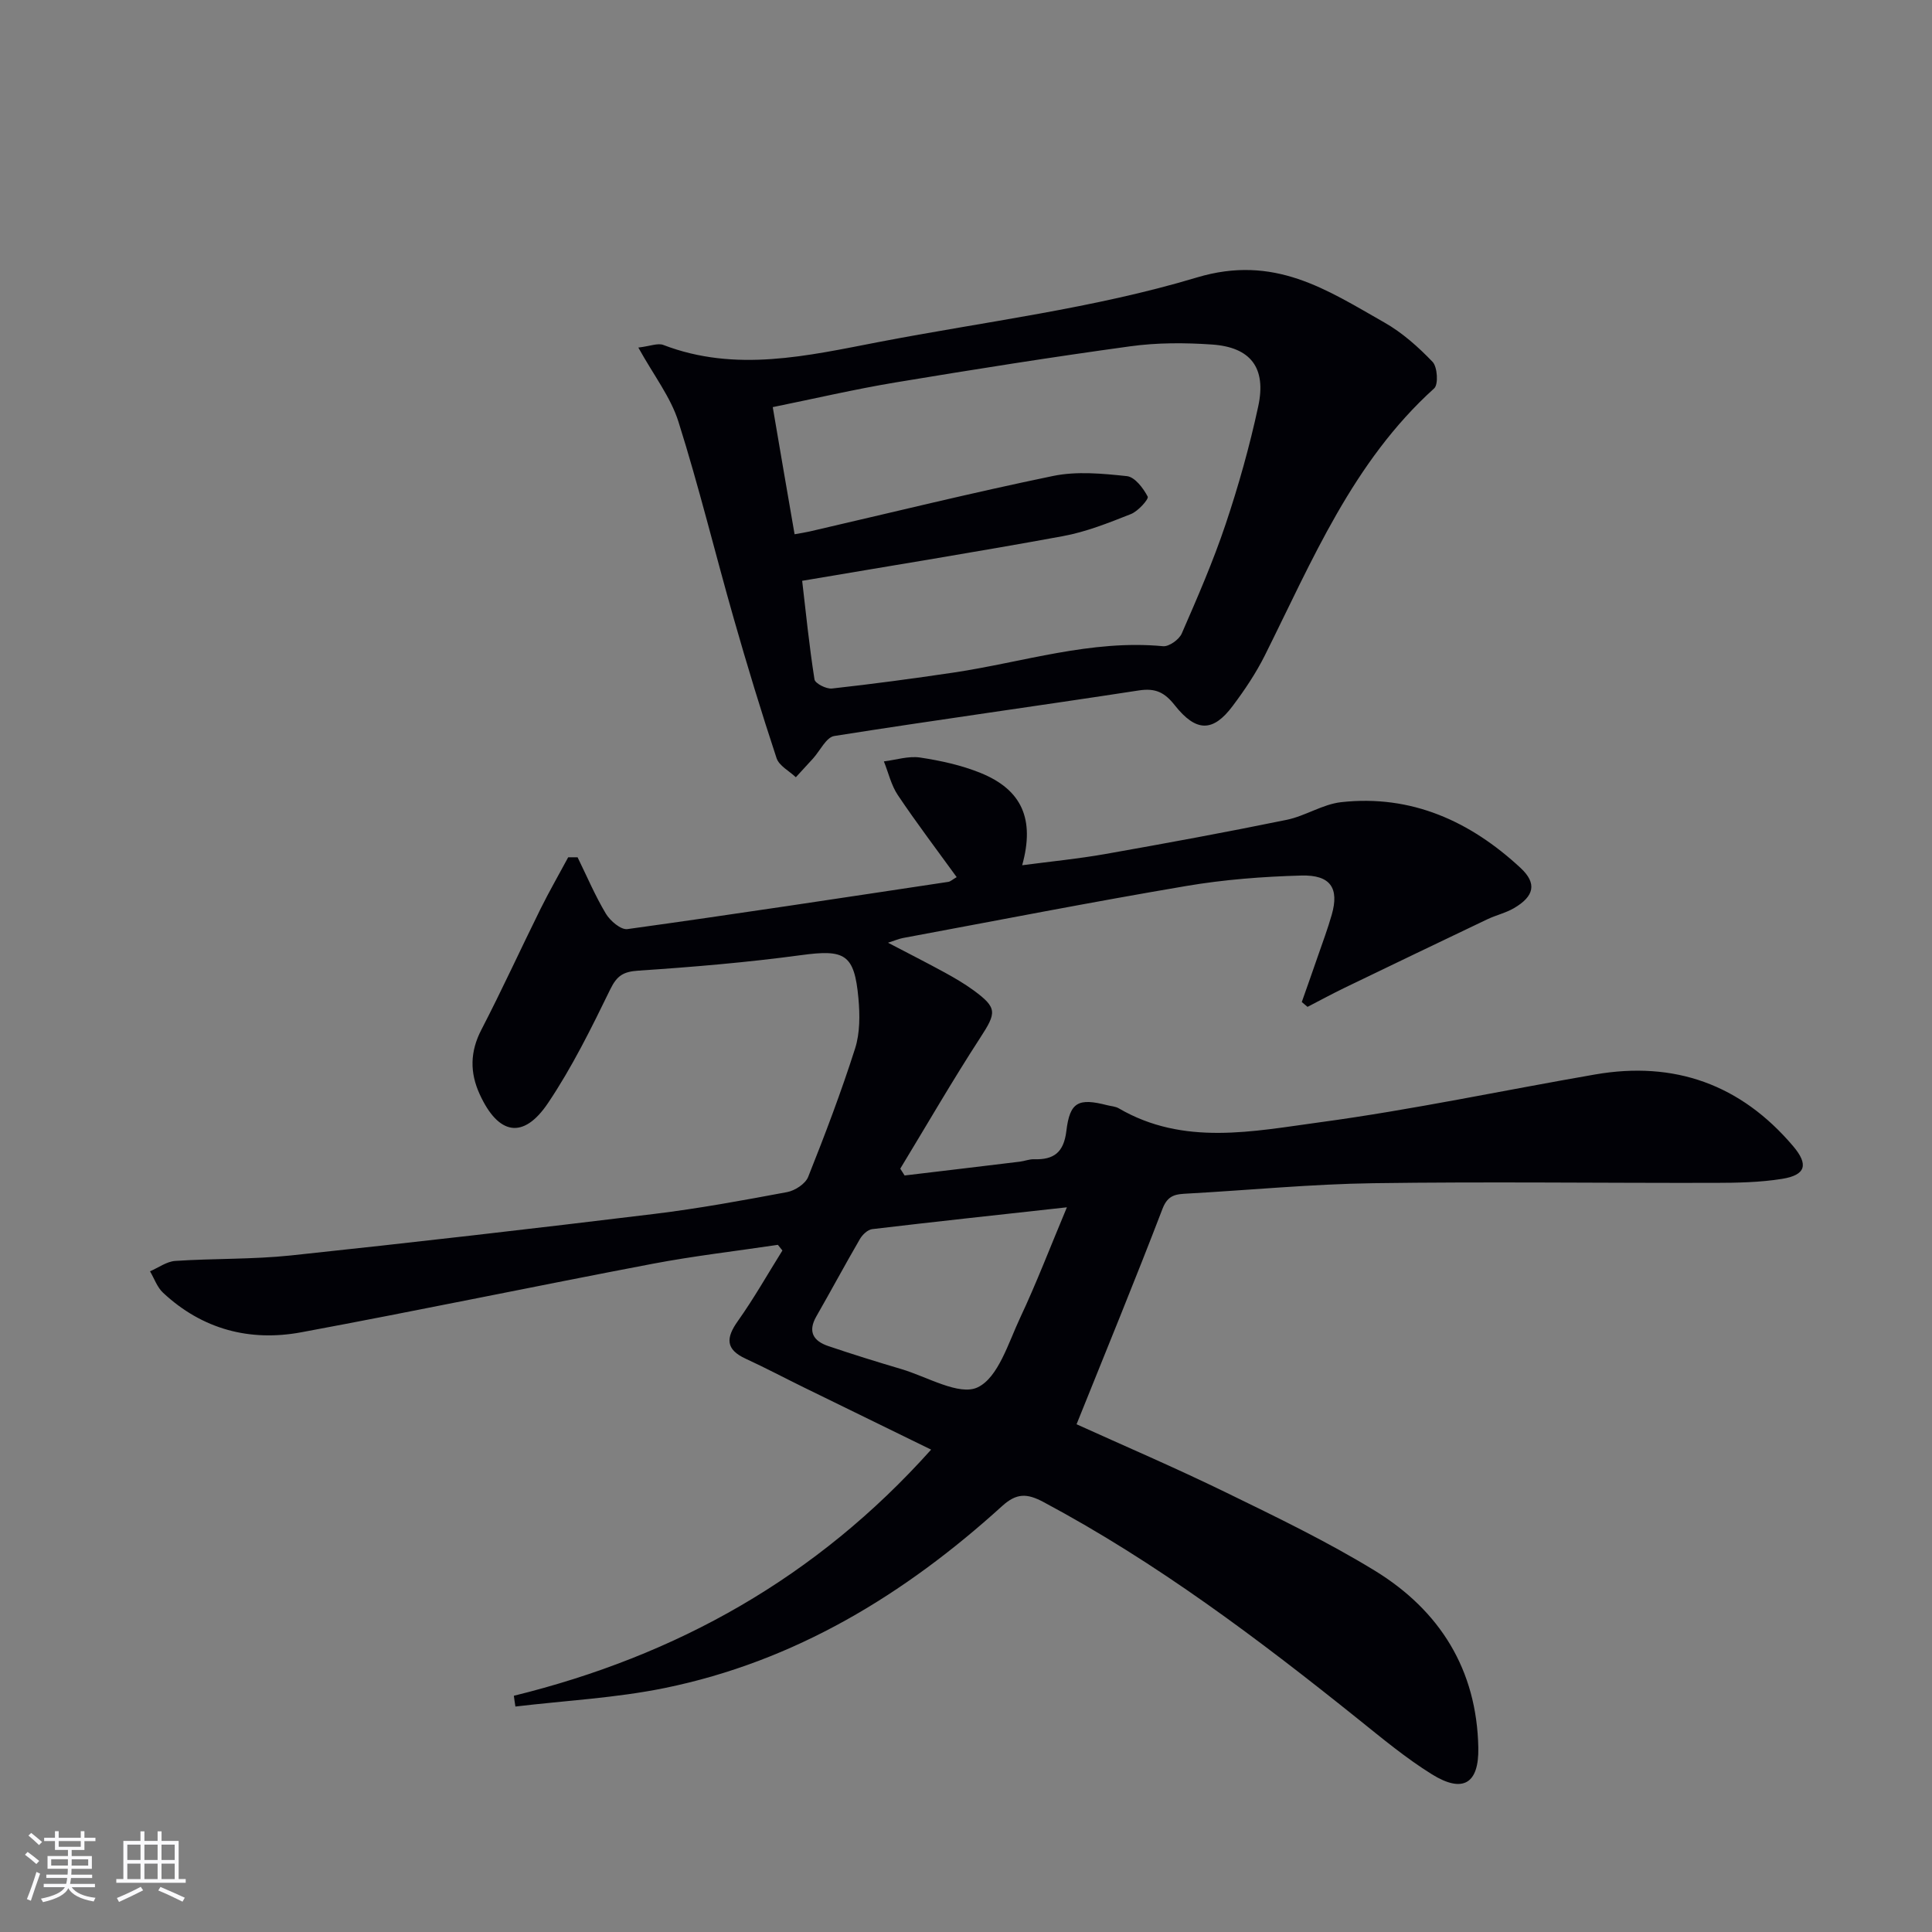
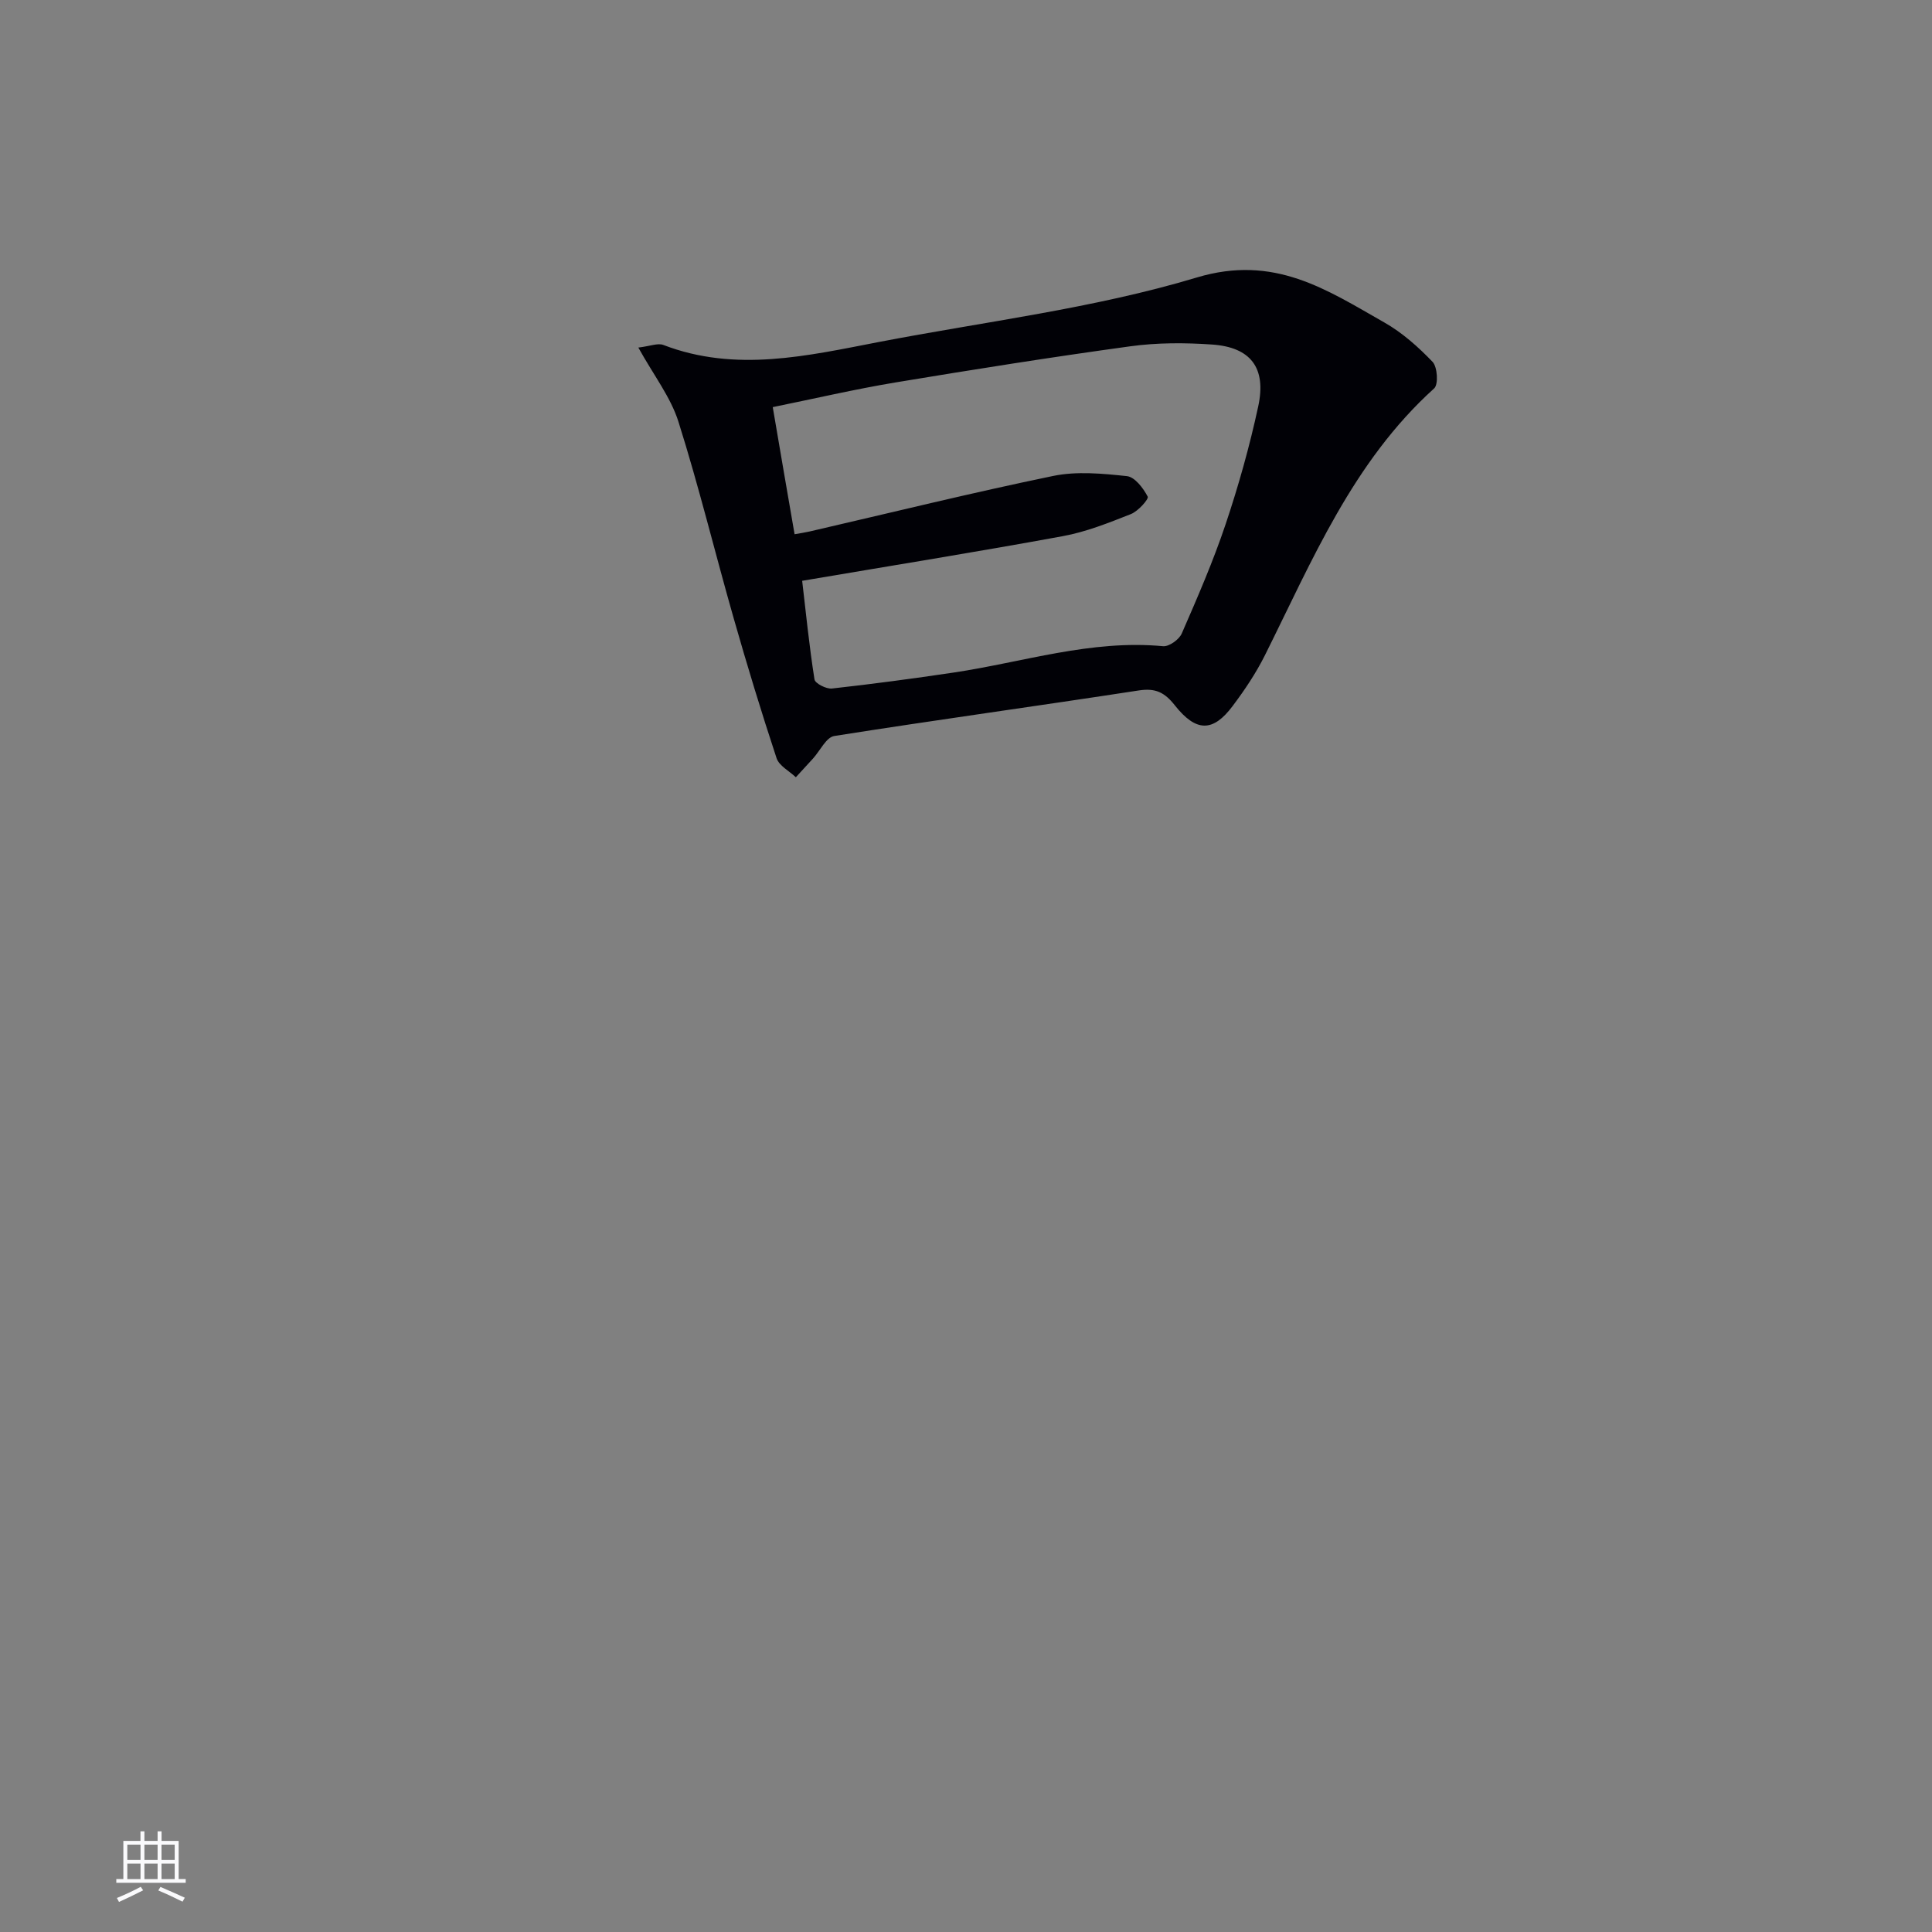
<svg xmlns="http://www.w3.org/2000/svg" enable-background="new 0 0 400 400" viewBox="0 0 400 400">
  <rect x="0" y="0" width="400" height="400" fill="#808080" stroke="none" />
-   <path d="m106.39 351.09c33.66-8.28 62.63-24.41 86.39-50.96-9.15-4.47-17.76-8.67-26.35-12.88-4.02-1.97-7.97-4.07-12.04-5.94-4.21-1.94-4.11-4.31-1.62-7.81 3.33-4.69 6.17-9.72 9.22-14.6-.31-.39-.63-.78-.94-1.17-8.64 1.29-17.34 2.29-25.92 3.92-24.27 4.62-48.45 9.67-72.73 14.18-10.69 1.99-20.53-.6-28.65-8.19-1.22-1.14-1.81-2.94-2.69-4.43 1.74-.75 3.44-2.03 5.23-2.15 7.96-.53 15.99-.3 23.91-1.13 25.11-2.66 50.19-5.55 75.25-8.6 9.22-1.12 18.38-2.81 27.52-4.52 1.63-.31 3.78-1.71 4.35-3.14 3.5-8.77 6.85-17.61 9.72-26.6 1.02-3.21 1-6.94.69-10.36-.84-9.22-2.82-10.18-11.86-8.96-11.17 1.51-22.44 2.46-33.69 3.21-3.1.21-4.43 1-5.82 3.85-3.92 8.04-7.91 16.14-12.88 23.54-5.12 7.63-10.3 6.66-14.17-1.81-2.06-4.5-2-8.82.36-13.36 4.27-8.24 8.13-16.7 12.25-25.02 1.79-3.61 3.81-7.11 5.72-10.67h1.94c1.92 3.91 3.63 7.95 5.86 11.68.89 1.48 3.11 3.38 4.46 3.19 22.17-3.07 44.3-6.45 66.44-9.78.45-.07.85-.47 1.73-.98-4.12-5.69-8.31-11.21-12.17-16.96-1.38-2.05-1.96-4.65-2.9-7 2.51-.31 5.09-1.16 7.5-.8 4.24.64 8.54 1.58 12.49 3.18 8.56 3.46 11.3 9.54 8.64 19.12 5.91-.78 11.56-1.33 17.13-2.31 12.57-2.22 25.12-4.53 37.62-7.09 3.86-.79 7.45-3.23 11.3-3.66 14.52-1.61 26.71 3.94 37.13 13.61 3.47 3.22 2.83 5.89-1.37 8.34-1.7.99-3.7 1.44-5.49 2.29-9.86 4.7-19.7 9.43-29.54 14.18-2.6 1.26-5.14 2.64-7.7 3.96-.4-.33-.79-.67-1.19-1 1.12-3.18 2.25-6.36 3.35-9.55.98-2.83 2.03-5.64 2.85-8.51 1.58-5.51-.23-8.3-6.3-8.13-7.95.22-15.96.83-23.79 2.16-19.62 3.32-39.15 7.14-58.71 10.78-.78.15-1.53.48-3.07.97 4.34 2.27 8.07 4.16 11.73 6.16 2.04 1.12 4.07 2.3 5.95 3.67 5.01 3.67 4.79 4.65 1.4 9.87-5.76 8.87-11.05 18.04-16.54 27.08.3.47.6.94.9 1.41 7.95-.95 15.91-1.89 23.86-2.86.98-.12 1.96-.53 2.93-.5 4.11.13 6.16-1.4 6.7-5.86.72-6.03 2.51-6.85 8.45-5.33.8.21 1.71.24 2.4.65 13.44 7.84 27.83 4.75 41.76 2.87 19.04-2.58 37.89-6.6 56.84-9.88 16.46-2.86 30.19 2.07 41.02 14.84 3.23 3.81 2.63 5.98-2.28 6.77-4.55.73-9.24.82-13.87.83-23.59.05-47.18-.27-70.77.07-12.79.18-25.57 1.43-38.35 2.14-2.37.13-4.15.16-5.29 3.14-5.68 14.83-11.73 29.51-17.8 44.63 9.57 4.34 20.36 8.96 30.9 14.1 10.44 5.09 20.96 10.16 30.85 16.21 13.46 8.25 21.13 20.49 21.43 36.67.14 7.44-3.19 9.47-9.61 5.49-5.34-3.32-10.24-7.39-15.16-11.34-20.66-16.58-41.76-32.49-65.24-45.02-3.44-1.84-5.6-1.89-8.6.84-20.16 18.3-42.87 32.15-69.85 37.66-10.14 2.07-20.59 2.6-30.9 3.83-.13-.79-.23-1.51-.32-2.23zm114.5-101.13c-14.4 1.59-27.37 2.98-40.32 4.52-.93.11-2.01 1.15-2.53 2.04-3.08 5.3-5.98 10.71-9.03 16.03-1.82 3.18-.58 5.1 2.45 6.13 5.01 1.7 10.07 3.27 15.14 4.77 5.35 1.58 11.98 5.59 15.8 3.79 4.28-2.02 6.37-9.23 8.83-14.45 3.35-7.12 6.16-14.48 9.66-22.83z" fill="#010106" />
-   <path d="m132.16 71.96c2.45-.29 4.03-.98 5.18-.54 14.99 5.75 29.82 2.24 44.66-.62 21.99-4.23 44.45-6.93 65.79-13.35 16.05-4.82 26.88 2.53 38.83 9.32 3.7 2.1 7.02 5.06 9.98 8.15 1.01 1.06 1.23 4.68.33 5.49-16.84 15.2-25.25 35.65-35.05 55.27-1.85 3.7-4.19 7.19-6.68 10.5-4.05 5.41-7.55 5.44-11.98-.17-2.12-2.68-4.01-3.59-7.45-3.06-21 3.23-42.05 6.11-63.04 9.43-1.67.26-2.94 3.05-4.4 4.66-1.18 1.3-2.37 2.59-3.56 3.88-1.37-1.3-3.47-2.37-3.99-3.95-3.17-9.59-6.11-19.26-8.88-28.97-3.87-13.54-7.19-27.25-11.43-40.67-1.6-5.09-5.1-9.58-8.31-15.37zm32.35 38.65c1.23-.22 2.17-.36 3.1-.57 16.8-3.88 33.54-8.01 50.43-11.5 4.9-1.01 10.22-.5 15.28.04 1.64.18 3.39 2.49 4.3 4.24.26.51-1.98 3.02-3.47 3.61-4.6 1.82-9.3 3.7-14.13 4.58-17.75 3.26-35.57 6.12-53.94 9.24.75 6.38 1.45 13.43 2.55 20.41.13.84 2.44 2.02 3.62 1.89 8.41-.93 16.8-2.06 25.16-3.3 14.41-2.15 28.49-6.87 43.39-5.46 1.23.12 3.33-1.38 3.87-2.63 3.25-7.45 6.5-14.93 9.08-22.62 2.68-7.99 4.97-16.15 6.75-24.39 1.73-7.99-1.55-12.27-9.57-12.82-5.62-.39-11.37-.4-16.93.37-16.26 2.23-32.47 4.8-48.66 7.49-8.44 1.41-16.79 3.36-25.35 5.1 1.55 9.14 3.01 17.6 4.52 26.32z" fill="#010106" />
+   <path d="m132.16 71.96c2.45-.29 4.03-.98 5.18-.54 14.99 5.75 29.82 2.24 44.66-.62 21.99-4.23 44.45-6.93 65.79-13.35 16.05-4.82 26.88 2.53 38.83 9.32 3.7 2.1 7.02 5.06 9.98 8.15 1.01 1.06 1.23 4.68.33 5.49-16.84 15.2-25.25 35.65-35.05 55.27-1.85 3.7-4.19 7.19-6.68 10.5-4.05 5.41-7.55 5.44-11.98-.17-2.12-2.68-4.01-3.59-7.45-3.06-21 3.23-42.05 6.11-63.04 9.43-1.67.26-2.94 3.05-4.4 4.66-1.18 1.3-2.37 2.59-3.56 3.88-1.37-1.3-3.47-2.37-3.99-3.95-3.17-9.59-6.11-19.26-8.88-28.97-3.87-13.54-7.19-27.25-11.43-40.67-1.6-5.09-5.1-9.58-8.31-15.37m32.35 38.65c1.23-.22 2.17-.36 3.1-.57 16.8-3.88 33.54-8.01 50.43-11.5 4.9-1.01 10.22-.5 15.28.04 1.64.18 3.39 2.49 4.3 4.24.26.51-1.98 3.02-3.47 3.61-4.6 1.82-9.3 3.7-14.13 4.58-17.75 3.26-35.57 6.12-53.94 9.24.75 6.38 1.45 13.43 2.55 20.41.13.84 2.44 2.02 3.62 1.89 8.41-.93 16.8-2.06 25.16-3.3 14.41-2.15 28.49-6.87 43.39-5.46 1.23.12 3.33-1.38 3.87-2.63 3.25-7.45 6.5-14.93 9.08-22.62 2.68-7.99 4.97-16.15 6.75-24.39 1.73-7.99-1.55-12.27-9.57-12.82-5.62-.39-11.37-.4-16.93.37-16.26 2.23-32.47 4.8-48.66 7.49-8.44 1.41-16.79 3.36-25.35 5.1 1.55 9.14 3.01 17.6 4.52 26.32z" fill="#010106" />
  <g fill="#fafafc">
-     <path d="m5.17 384 .55-.58c.85.61 1.65 1.24 2.4 1.87l-.59.64c-.83-.73-1.62-1.38-2.36-1.93m1.22 9.53-.82-.34c.71-1.76 1.37-3.64 1.98-5.63.24.13.5.25.76.36-.6 1.67-1.24 3.54-1.92 5.61m-.5-13.5.57-.54c.56.44 1.31 1.06 2.26 1.87l-.64.64c-.68-.66-1.41-1.32-2.19-1.97m3.25.46h2.24v-1.36h.77v1.36h4.57v-1.36h.76v1.36h2.28v.69h-2.28v1.84h-2.64v1.26h4.18v2.64h-4.21c0 .45-.02.86-.05 1.21h4.32v.69h-4.38c-.04.34-.1.75-.19 1.22h5.15v.69h-4.82c.87 1.19 2.51 1.92 4.93 2.19-.17.32-.3.57-.37.76-2.77-.49-4.52-1.41-5.26-2.76-.56 1.26-2.3 2.23-5.24 2.9-.12-.24-.26-.48-.43-.72 2.73-.55 4.38-1.34 4.96-2.38h-4.38v-.69h4.65c.1-.38.17-.79.21-1.22h-4.32v-.69h4.4c.03-.34.05-.75.05-1.21h-4.2v-2.64h4.23v-1.26h-2.69v-1.84h-2.24zm1.46 4.46v1.29h3.45c.01-.4.02-.57.01-.53v-.32-.45h-3.46zm1.55-2.59h4.57v-1.19h-4.57zm6.11 2.59h-3.42v.77c-.01.19-.01.37-.02.53h3.44z" />
    <path d="m32.63 379.16h.82v1.98h3.54v7.89h1.46v.78h-14.37v-.78h1.46v-7.89h3.54v-1.98h.82v1.98h2.73zm-3.49 11.48.5.73c-1.61.82-3.28 1.63-5 2.41-.13-.27-.28-.55-.44-.82 1.75-.72 3.4-1.49 4.94-2.32m-2.78-5.55h2.73v-3.18h-2.73zm0 3.95h2.73v-3.2h-2.73zm3.54-3.95h2.73v-3.18h-2.73zm0 3.95h2.73v-3.2h-2.73zm7.89 4.68c-1.84-.92-3.51-1.7-5.02-2.32l.45-.73c1.89.8 3.57 1.55 5.04 2.23zm-1.62-11.81h-2.73v3.18h2.73zm-2.73 7.13h2.73v-3.2h-2.73z" />
  </g>
</svg>